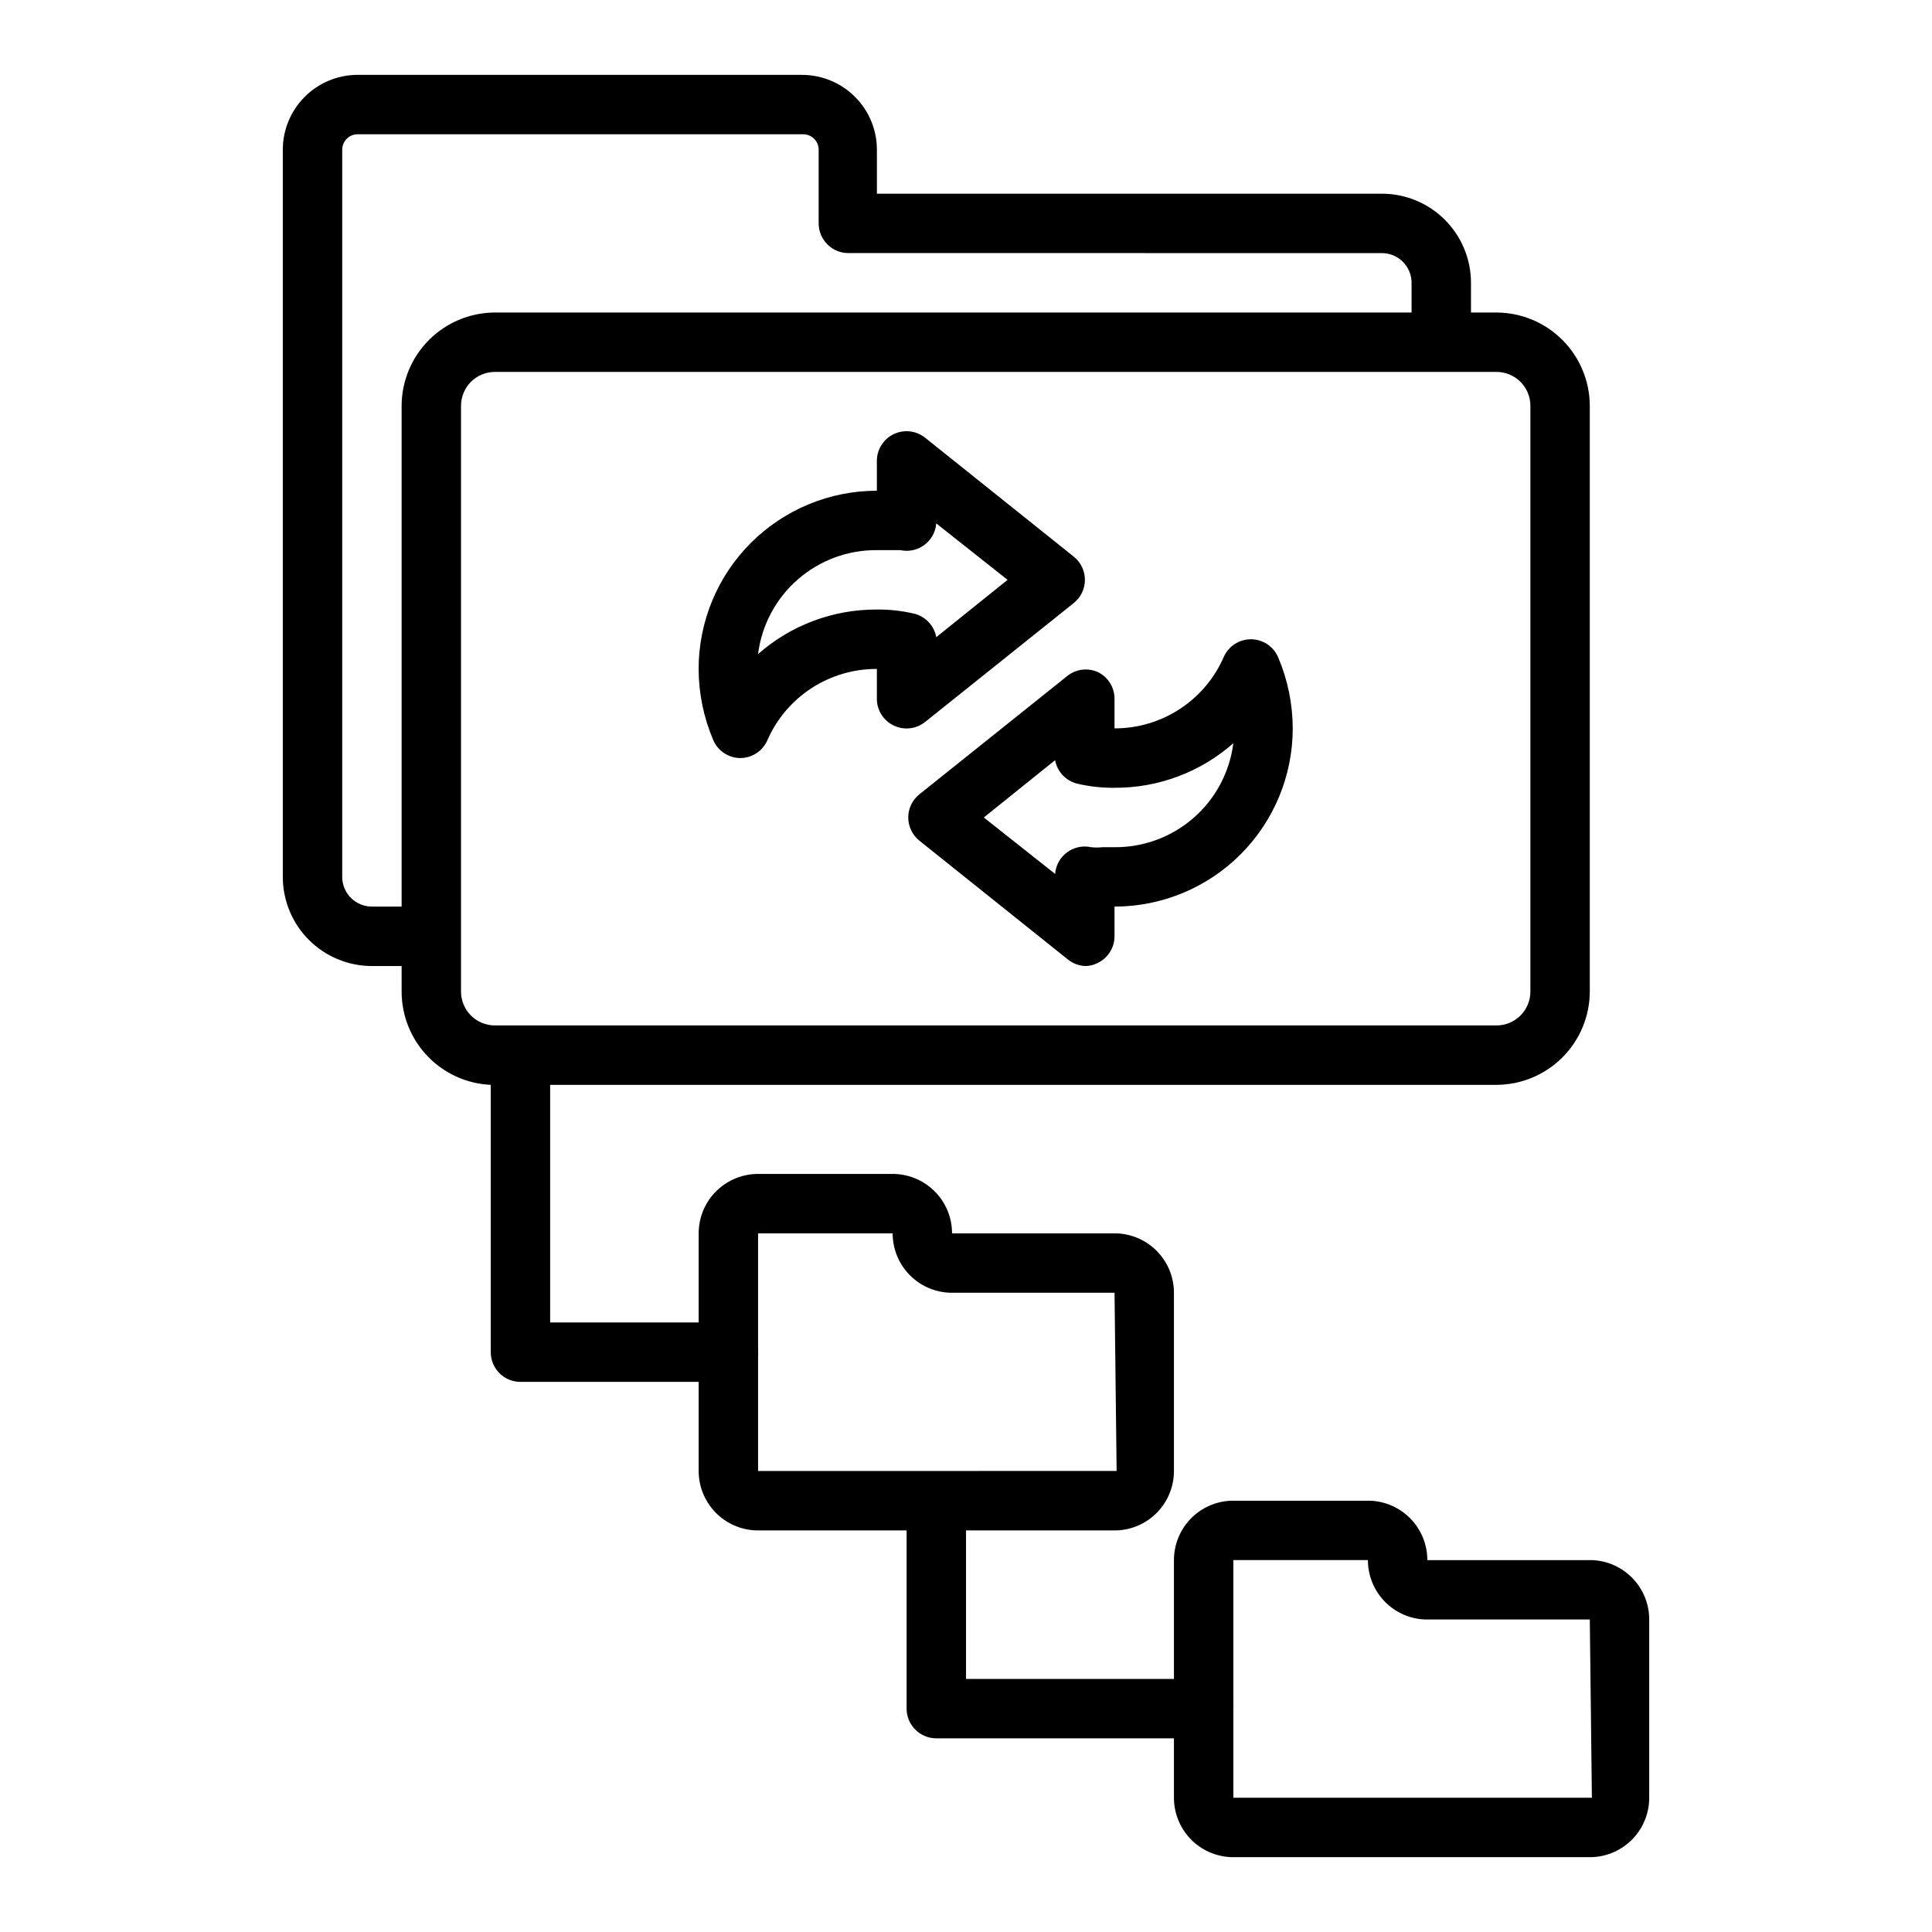
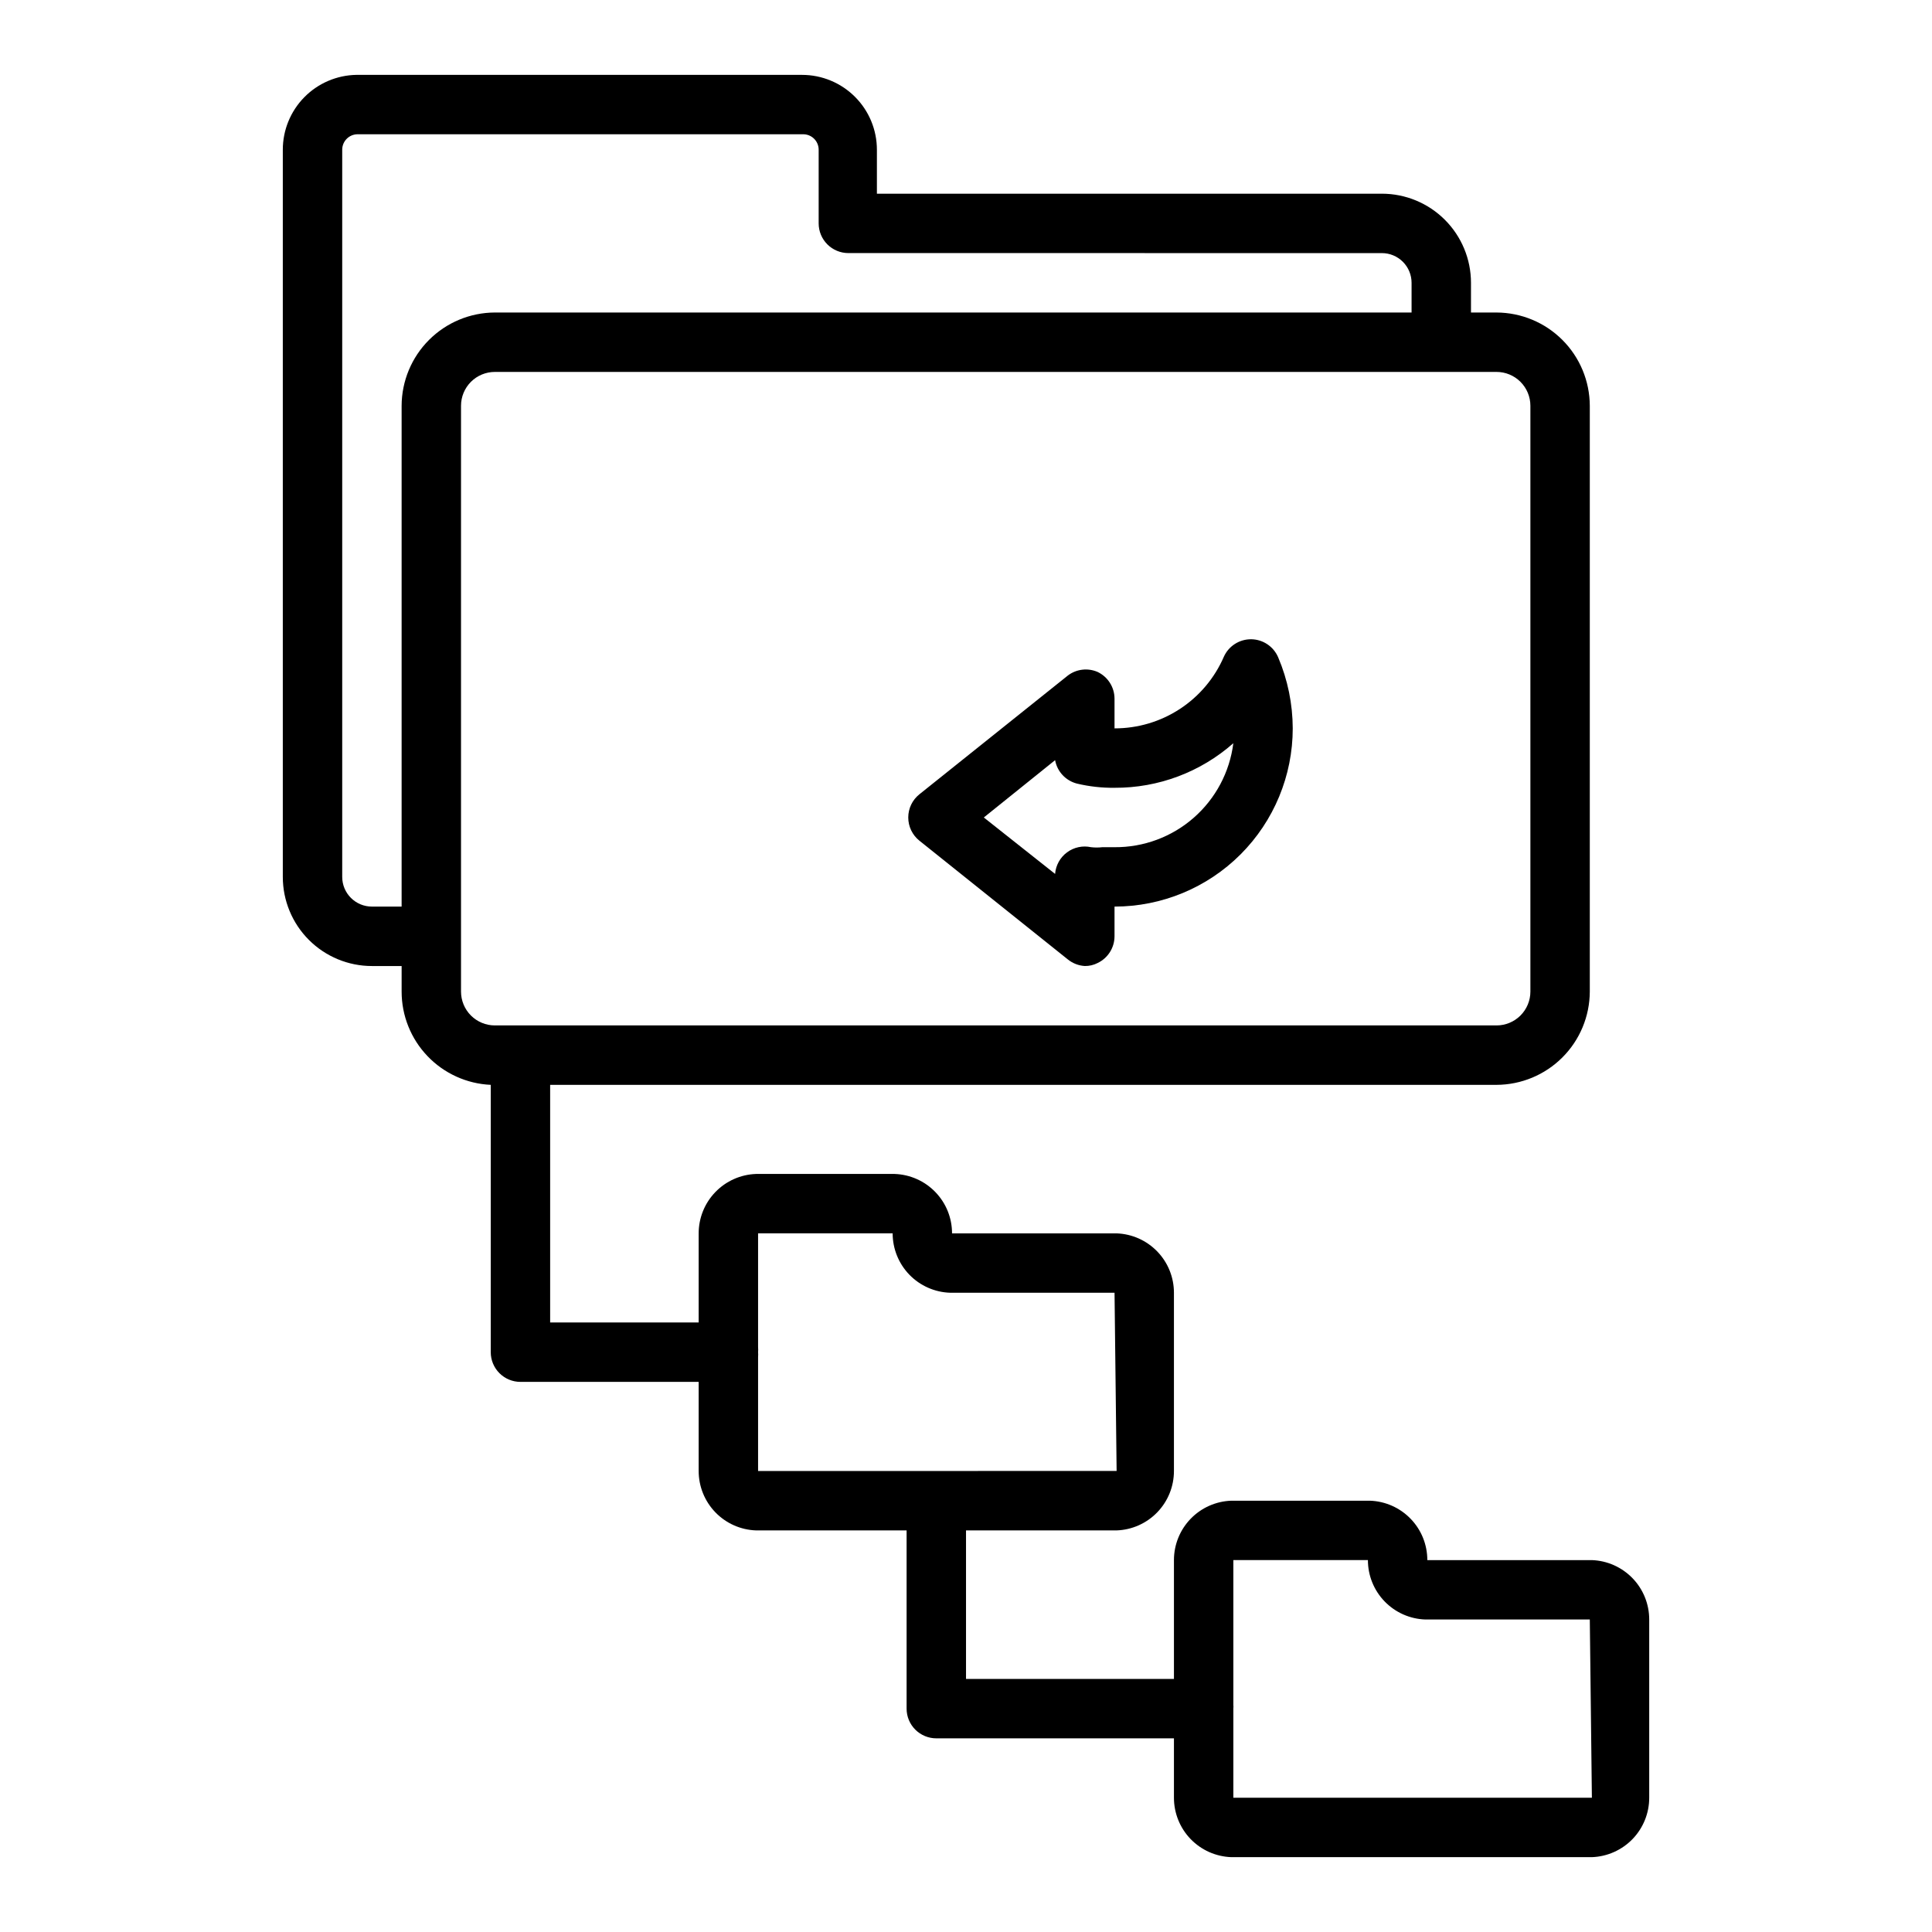
<svg xmlns="http://www.w3.org/2000/svg" fill="#000000" width="800px" height="800px" version="1.1" viewBox="144 144 512 512">
  <g>
    <path d="m356.55 163.84h-118.08c-5.207 0.086-10.172 2.211-13.824 5.922-3.652 3.711-5.699 8.711-5.699 13.918v192.71c0 6.262 2.488 12.27 6.918 16.699 4.43 4.43 10.434 6.918 16.699 6.918h7.871v6.769c-0.008 6.367 2.445 12.492 6.848 17.098 4.398 4.606 10.406 7.336 16.77 7.621v70.848c0 2.086 0.828 4.09 2.305 5.566 1.477 1.477 3.481 2.305 5.566 2.305h47.23v23.617c0 4.082 1.582 8.004 4.418 10.941 2.832 2.938 6.699 4.66 10.777 4.801h39.91v47.234c0 2.086 0.828 4.09 2.305 5.566 1.477 1.473 3.481 2.305 5.566 2.305h62.977v15.742c0 4.082 1.582 8.008 4.414 10.945 2.836 2.934 6.699 4.656 10.781 4.801h95.566c4.078-0.145 7.941-1.867 10.777-4.801 2.836-2.938 4.418-6.863 4.414-10.945v-47.23c0.004-4.082-1.578-8.004-4.414-10.941s-6.699-4.66-10.777-4.805h-43.613c0.004-4.082-1.578-8.004-4.414-10.941-2.836-2.938-6.699-4.66-10.777-4.801h-36.762c-4.082 0.141-7.945 1.863-10.781 4.801-2.832 2.938-4.414 6.859-4.414 10.941v31.488h-55.102v-39.359h39.91c4.078-0.141 7.941-1.863 10.777-4.801s4.418-6.859 4.414-10.941v-47.234c0.004-4.082-1.578-8.004-4.414-10.941s-6.699-4.66-10.777-4.801h-43.613c0.004-4.082-1.578-8.008-4.414-10.941-2.832-2.938-6.699-4.66-10.777-4.805h-36.762c-4.078 0.145-7.945 1.867-10.777 4.805-2.836 2.934-4.418 6.859-4.418 10.941v23.617l-39.359-0.004v-62.973h250.8c6.547-0.023 12.824-2.633 17.453-7.266 4.633-4.629 7.242-10.906 7.266-17.453v-155.24c-0.023-6.547-2.633-12.824-7.266-17.453-4.629-4.633-10.906-7.242-17.453-7.266h-6.769v-7.871c0-6.262-2.488-12.27-6.918-16.699-4.43-4.43-10.438-6.918-16.699-6.918h-133.82v-11.648c0-5.262-2.09-10.309-5.812-14.027-3.719-3.719-8.766-5.812-14.023-5.812zm149.96 393.6c-0.004 4.098 1.59 8.031 4.441 10.969 2.852 2.941 6.734 4.652 10.828 4.777h43.535l0.551 47.23h-95.016v-22.672-0.941c0.035-0.344 0.035-0.684 0-1.023v-38.336zm-125.95-86.594v0.004c0 4.094 1.594 8.027 4.441 10.969 2.852 2.938 6.738 4.652 10.832 4.773h43.531l0.551 47.23-95.016 0.004v-30.23c0.039-0.418 0.039-0.84 0-1.258 0.039-0.445 0.039-0.895 0-1.34v-30.148zm169.01-219.31v155.24c0 2.379-0.945 4.66-2.629 6.344-1.684 1.684-3.965 2.629-6.344 2.629h-265.45c-2.379 0-4.664-0.945-6.348-2.629-1.68-1.684-2.625-3.965-2.625-6.344v-155.24c0-2.379 0.945-4.66 2.625-6.344 1.684-1.684 3.969-2.629 6.348-2.629h265.45c2.379 0 4.66 0.945 6.344 2.629s2.629 3.965 2.629 6.344zm-39.359-40.461c2.086 0 4.09 0.828 5.566 2.305 1.477 1.477 2.305 3.481 2.305 5.566v7.871h-242.93c-6.551 0.023-12.824 2.633-17.457 7.266-4.629 4.629-7.242 10.906-7.262 17.453v132.72h-7.871c-4.348 0-7.871-3.523-7.871-7.871v-192.71c0-2.262 1.832-4.094 4.094-4.094h118.08-0.004c1.086 0 2.129 0.43 2.894 1.199 0.77 0.766 1.199 1.809 1.199 2.894v19.523c0 2.086 0.828 4.09 2.305 5.566 1.477 1.477 3.481 2.305 5.566 2.305z" />
-     <path d="m389.21 335.29 39.359-31.488c1.863-1.492 2.945-3.75 2.945-6.137 0-2.391-1.082-4.648-2.945-6.141l-39.359-31.488c-2.363-1.918-5.617-2.301-8.359-0.988-2.742 1.312-4.484 4.086-4.473 7.129v7.871c-12.527 0-24.539 4.977-33.398 13.832-8.859 8.859-13.836 20.871-13.836 33.398 0.02 6.465 1.332 12.863 3.859 18.816 1.219 2.883 4.031 4.766 7.164 4.801 3.094-0.008 5.894-1.824 7.164-4.644 2.449-5.66 6.512-10.477 11.676-13.848 5.164-3.371 11.203-5.152 17.371-5.125v7.871c-0.012 3.043 1.73 5.816 4.473 7.129 2.742 1.312 5.996 0.93 8.359-0.988zm-12.832-29.754c-11.59-0.062-22.797 4.141-31.488 11.809 0.965-7.652 4.703-14.684 10.508-19.762 5.801-5.082 13.27-7.852 20.98-7.793h6.219c2.223 0.484 4.547-0.016 6.375-1.375 1.824-1.355 2.973-3.441 3.148-5.707l18.895 14.957-18.895 15.191c-0.555-3.035-2.832-5.469-5.824-6.219-3.25-0.77-6.578-1.141-9.918-1.102z" />
    <path d="m475.57 313.41c-3.121-0.023-5.965 1.797-7.242 4.644-2.445 5.648-6.496 10.453-11.645 13.824-5.148 3.371-11.172 5.16-17.324 5.148v-7.875c-0.008-3.027-1.754-5.781-4.488-7.082-2.602-1.125-5.609-0.766-7.871 0.945l-39.359 31.488c-1.863 1.492-2.945 3.75-2.945 6.137 0 2.391 1.082 4.648 2.945 6.141l39.359 31.488c1.277 1.031 2.848 1.637 4.488 1.734 1.176 0.02 2.336-0.254 3.383-0.789 2.734-1.301 4.481-4.055 4.488-7.086v-7.871c12.527 0 24.539-4.977 33.398-13.832 8.855-8.859 13.832-20.871 13.832-33.398-0.02-6.469-1.328-12.863-3.856-18.816-1.223-2.883-4.035-4.766-7.164-4.801zm-36.211 55.105h-3.227c-0.996 0.117-2 0.117-2.992 0-2.227-0.484-4.551 0.016-6.375 1.375-1.828 1.355-2.977 3.438-3.152 5.707l-18.891-14.957 18.891-15.191c0.555 3.035 2.832 5.469 5.828 6.219 3.246 0.77 6.578 1.141 9.918 1.102 11.59 0.062 22.797-4.141 31.488-11.809-0.965 7.652-4.703 14.684-10.508 19.762-5.805 5.082-13.27 7.852-20.98 7.793z" />
  </g>
</svg>